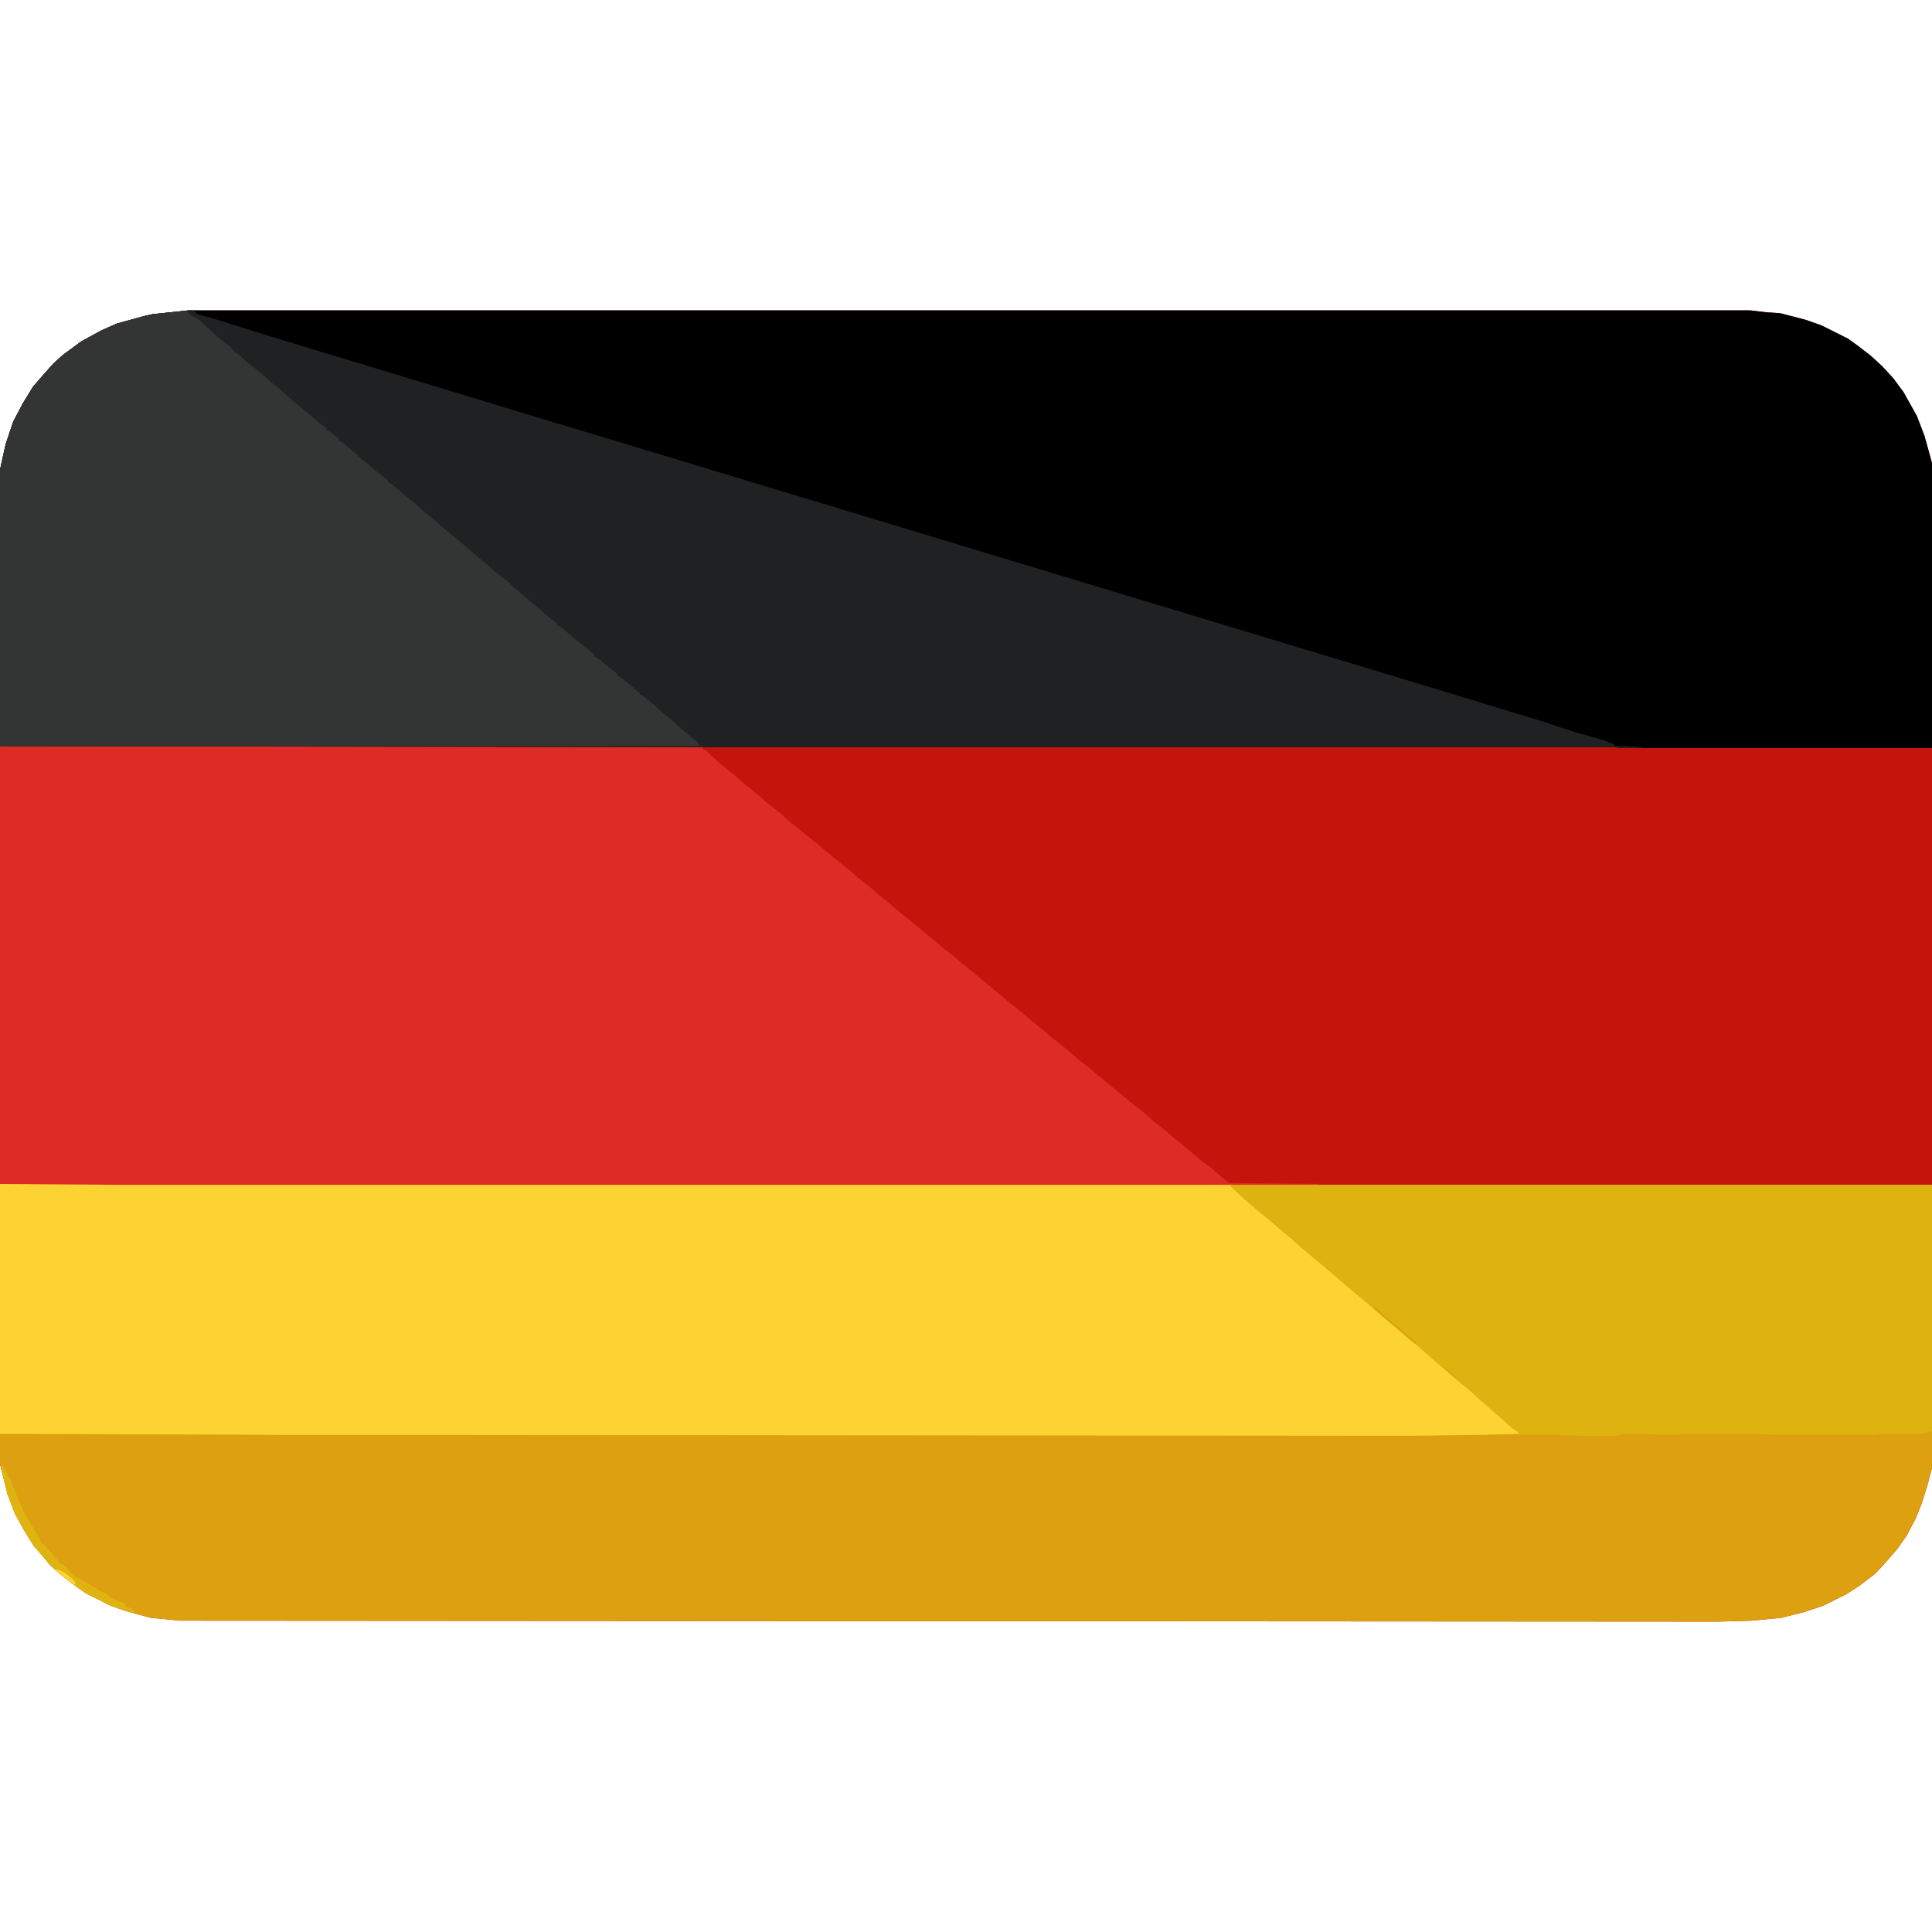
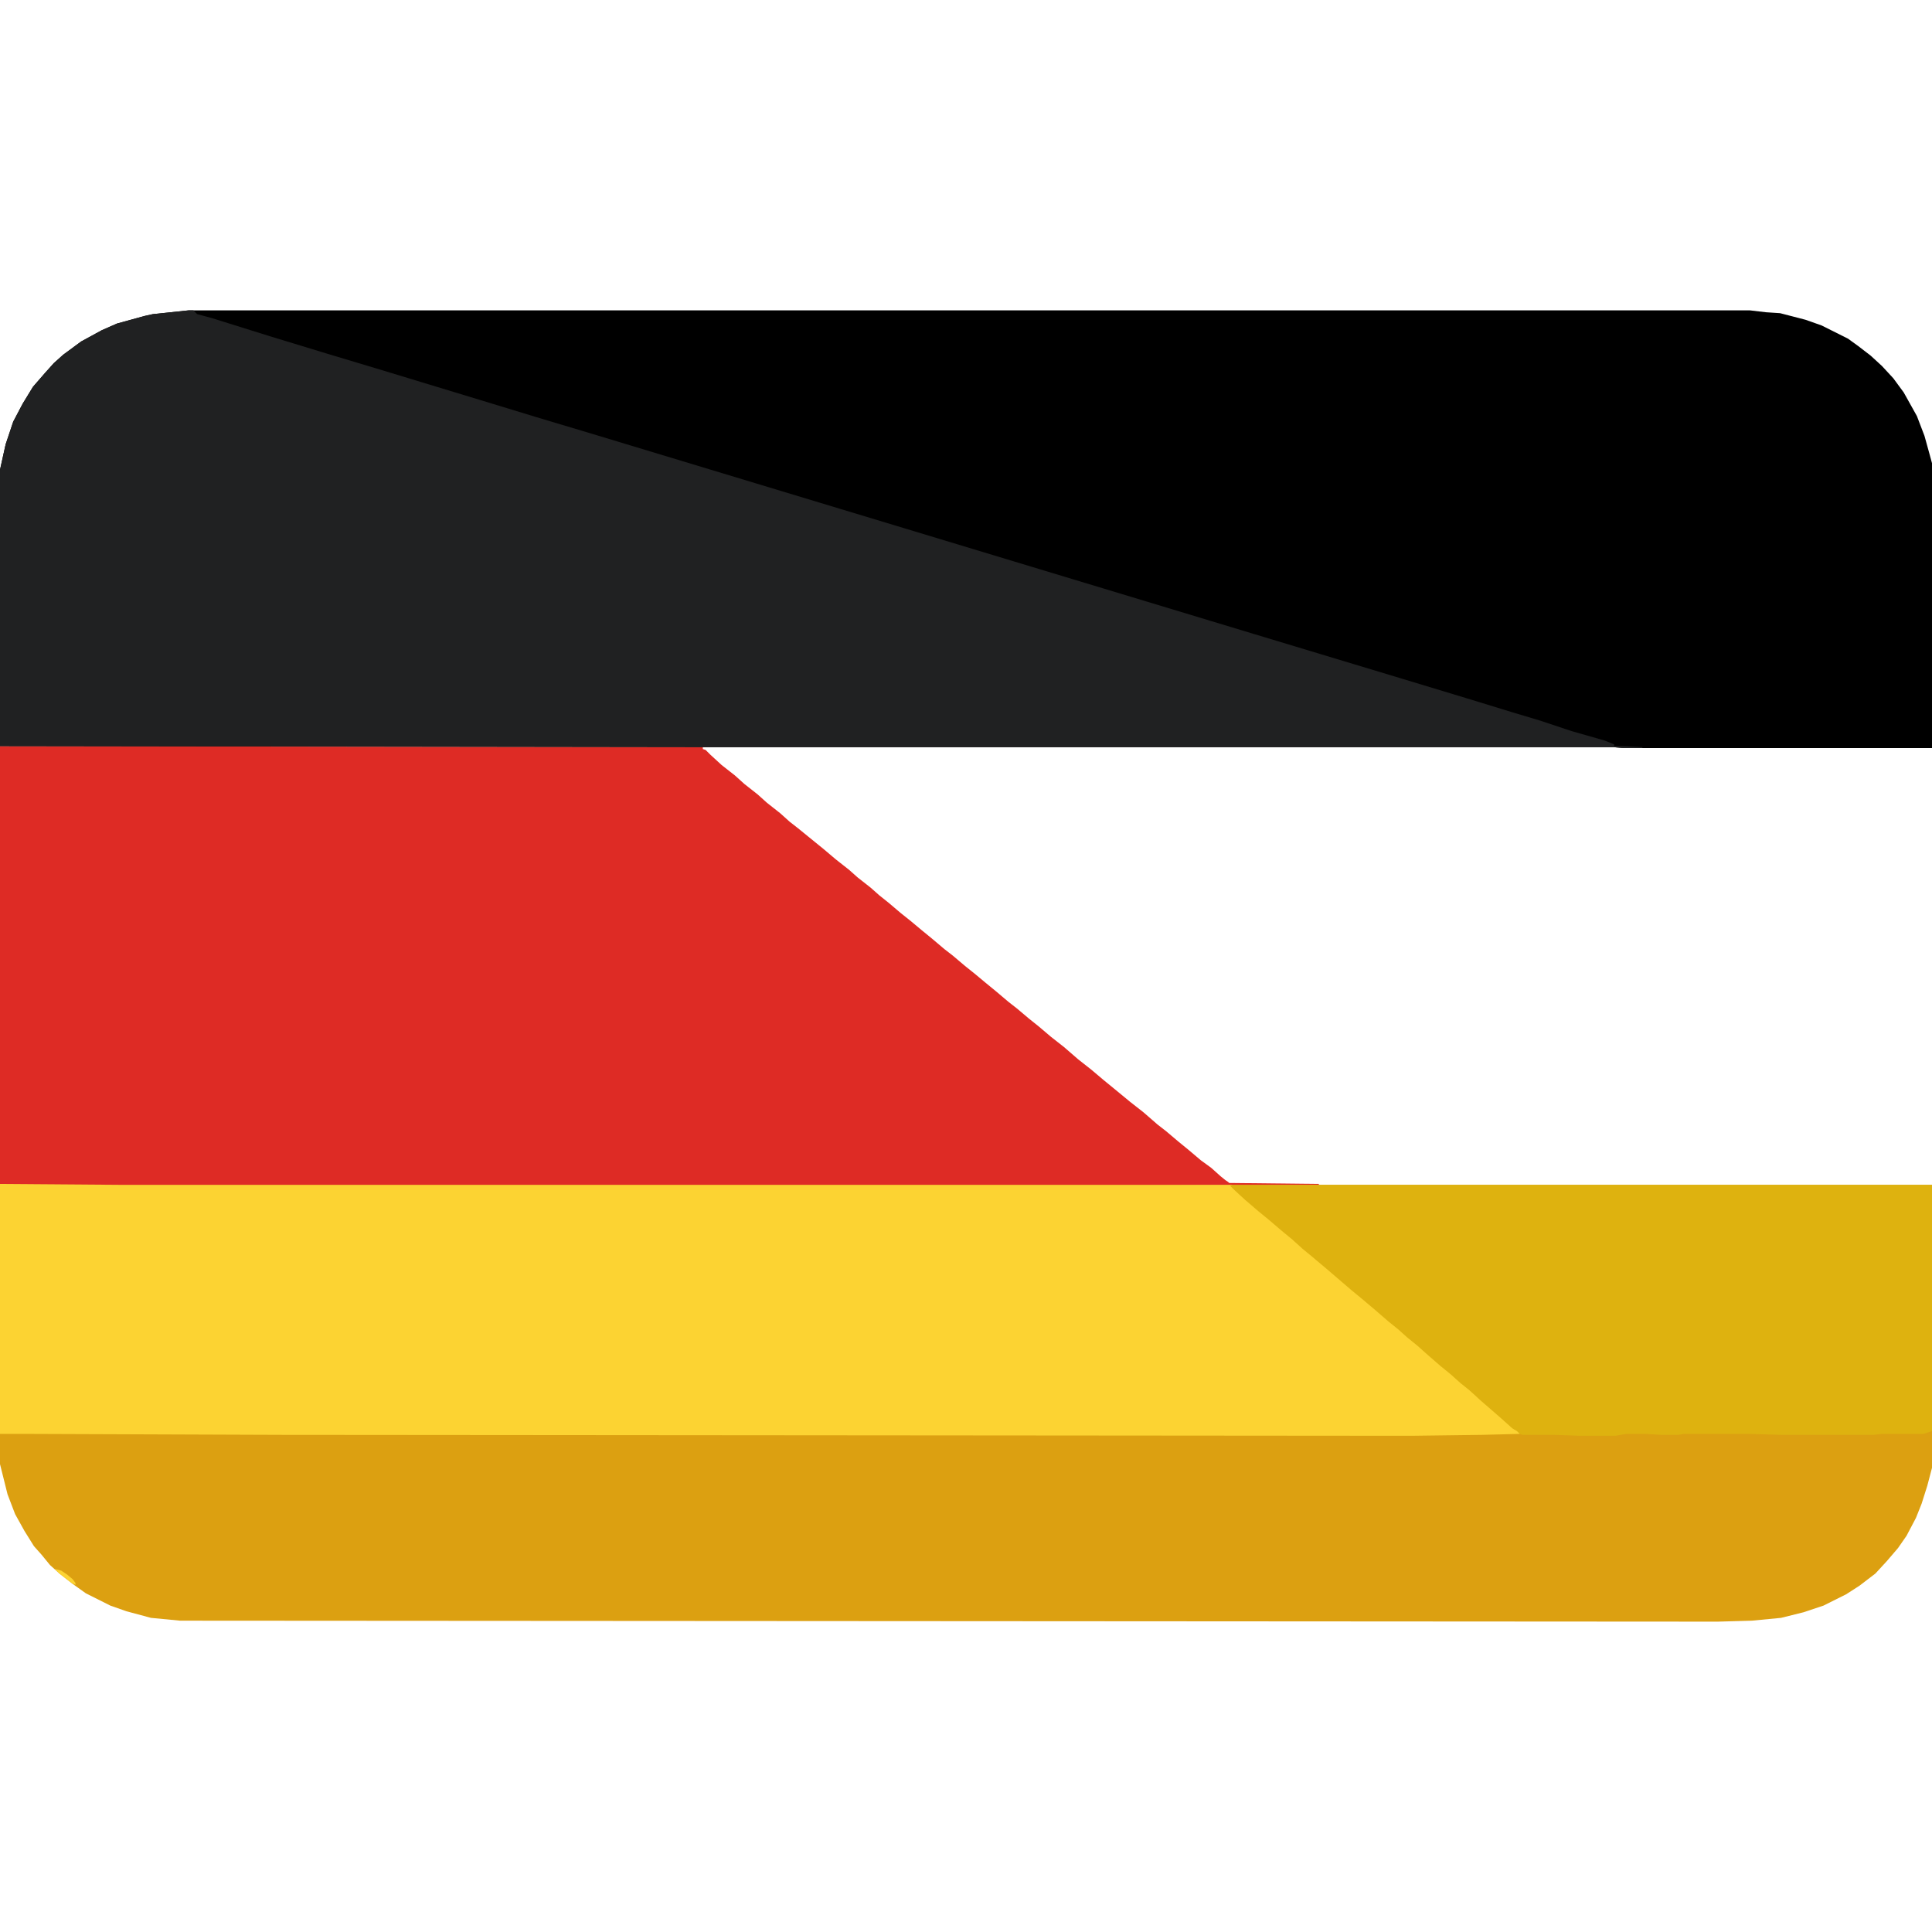
<svg xmlns="http://www.w3.org/2000/svg" width="50" height="50" viewBox="0 0 50 50" fill="none">
-   <path d="M4.883 8.032H45.288L45.703 8.081L46.069 8.105L46.728 8.276L47.144 8.423L47.827 8.765L48.096 8.96L48.413 9.204L48.706 9.473L48.999 9.79L49.268 10.156L49.609 10.767L49.805 11.279L49.927 11.719L50 11.987V37.988L49.878 38.452L49.731 38.916L49.585 39.282L49.341 39.746L49.121 40.063L48.828 40.405L48.535 40.723L48.12 41.04L47.778 41.26L47.192 41.553L46.68 41.724L46.094 41.87L45.337 41.943L44.458 41.968L4.663 41.943L3.906 41.87L3.271 41.699L2.856 41.553L2.222 41.235L1.88 40.991L1.538 40.723L1.294 40.503L1.074 40.234L0.879 40.015L0.635 39.624L0.391 39.185L0.195 38.672L0 37.891V12.158L0.146 11.499L0.342 10.913L0.586 10.449L0.854 10.01L1.172 9.644L1.392 9.399L1.636 9.18L2.1 8.838L2.637 8.545L3.027 8.374L3.735 8.179L3.955 8.13L4.883 8.032Z" fill="#C4150D" />
  <path d="M4.883 8.032H45.288L45.703 8.081L46.069 8.105L46.728 8.276L47.144 8.423L47.827 8.765L48.096 8.96L48.413 9.204L48.706 9.473L48.999 9.79L49.268 10.156L49.609 10.767L49.805 11.279L49.927 11.719L50 11.987V19.36H42.017L41.748 19.336H18.213L0 19.311V12.158L0.146 11.499L0.342 10.913L0.586 10.449L0.854 10.01L1.172 9.644L1.392 9.399L1.636 9.18L2.1 8.838L2.637 8.545L3.027 8.374L3.735 8.179L3.955 8.13L4.883 8.032Z" fill="black" />
  <path d="M0 30.64L3.149 30.664H50V37.988L49.878 38.452L49.731 38.916L49.585 39.282L49.341 39.746L49.121 40.063L48.828 40.405L48.535 40.723L48.12 41.04L47.778 41.26L47.192 41.553L46.68 41.724L46.094 41.87L45.337 41.943L44.458 41.968L4.663 41.943L3.906 41.87L3.271 41.699L2.856 41.553L2.222 41.235L1.88 40.991L1.538 40.723L1.294 40.503L1.074 40.234L0.879 40.015L0.635 39.624L0.391 39.185L0.195 38.672L0 37.891V30.64Z" fill="#DCA011" />
  <path d="M0 19.311L18.189 19.336V19.385L18.262 19.409L18.384 19.531L18.677 19.8L19.019 20.068L19.263 20.288L19.605 20.557L19.849 20.776L20.19 21.045L20.435 21.265L20.654 21.436L20.923 21.655L21.314 21.973L21.631 22.241L21.973 22.51L22.192 22.705L22.534 22.974L22.754 23.169L22.998 23.364L23.315 23.633L23.56 23.828L23.852 24.072L24.121 24.292L24.439 24.561L24.658 24.731L24.976 25L25.22 25.195L25.513 25.439L25.781 25.659L26.099 25.928L26.318 26.099L26.636 26.367L26.88 26.562L27.197 26.831L27.539 27.1L27.905 27.417L28.247 27.686L28.564 27.954L28.833 28.174L29.248 28.516L29.59 28.784L29.956 29.102L30.176 29.273L30.493 29.541L30.762 29.761L31.079 30.029L31.348 30.225L31.592 30.444L31.714 30.542L31.787 30.591L31.811 30.615L34.131 30.64V30.664L27.124 30.689H2.979L0.024 30.664L0 30.64V19.311Z" fill="#DE2B25" />
  <path d="M4.883 8.032H5.005L5.103 8.13L5.469 8.228L7.031 8.716L8.472 9.155L9.692 9.521L12.427 10.352L13.867 10.791L15.332 11.23L32.446 16.406L36.328 17.578L37.94 18.066L39.136 18.433L39.868 18.652L40.674 18.921L41.528 19.165L41.773 19.263V19.311H42.041L42.505 19.336V19.36H42.017L41.748 19.336H18.213L0 19.311V12.158L0.146 11.499L0.342 10.913L0.586 10.449L0.854 10.01L1.172 9.644L1.392 9.399L1.636 9.18L2.1 8.838L2.637 8.545L3.027 8.374L3.735 8.179L3.955 8.13L4.883 8.032Z" fill="#202122" />
  <path d="M0 30.64L3.149 30.664H31.885L31.934 30.762L32.129 30.957L32.398 31.177L32.739 31.47L33.057 31.738L33.325 31.958L33.569 32.178L33.838 32.398L34.082 32.617L34.351 32.837L34.692 33.13L35.01 33.398L35.352 33.691L35.596 33.887L35.962 34.204L36.279 34.473L36.621 34.766L36.89 34.985L37.183 35.254L37.427 35.449L37.671 35.669L37.94 35.889L38.184 36.108L38.379 36.279L38.721 36.572L39.014 36.841L39.185 36.987L39.331 37.06V37.109L38.355 37.134L36.523 37.158L7.275 37.134L0.61 37.109H0V30.64Z" fill="#FCD332" />
-   <path d="M4.712 8.057H4.834L4.932 8.154L5.151 8.276L5.469 8.569L5.713 8.789L6.006 9.009V9.058H6.055V9.106L6.152 9.155L6.396 9.375L6.738 9.644L6.982 9.863L7.227 10.059L7.446 10.254L7.642 10.425L7.91 10.645L8.252 10.938L8.447 11.084V11.133L8.545 11.182L8.765 11.352V11.401L8.862 11.45L9.18 11.719L9.253 11.768V11.816L9.351 11.865L9.692 12.158L10.034 12.427V12.476L10.132 12.524L10.449 12.793L10.718 13.013L11.084 13.33L11.719 13.867L11.987 14.087L12.354 14.404L12.622 14.624L12.866 14.844L13.159 15.063L13.281 15.185L13.916 15.723L14.258 16.016L14.429 16.138V16.186L14.526 16.235L14.868 16.528L15.137 16.748L15.381 16.943V16.992L15.479 17.041L15.747 17.261L15.967 17.432V17.48L16.064 17.529L16.333 17.749L16.504 17.895L16.553 17.92V17.969L16.65 18.018L16.919 18.237L17.163 18.457L17.432 18.677L17.676 18.896L17.871 19.067L18.066 19.214L18.091 19.287L18.189 19.311H0V12.158L0.146 11.499L0.342 10.913L0.586 10.449L0.854 10.01L1.172 9.644L1.392 9.399L1.636 9.18L2.1 8.838L2.637 8.545L3.027 8.374L3.735 8.179L3.955 8.13L4.712 8.057Z" fill="#333534" />
  <path d="M31.885 30.664H50V37.036L49.78 37.109H48.706L48.486 37.134H46.118L45.264 37.109H43.579L43.433 37.134H42.993L42.578 37.109H42.09L41.797 37.158H40.918L40.234 37.134H39.404L39.331 37.109L39.258 37.036L39.136 36.963L38.892 36.743L38.696 36.572L38.33 36.255L38.037 35.986L37.793 35.791L37.549 35.571L37.28 35.352L36.914 35.034L36.67 34.815L36.426 34.619L36.182 34.399L35.938 34.204L35.571 33.887L35.254 33.618L34.985 33.398L34.302 32.812L33.984 32.544L33.716 32.324L33.447 32.08L33.179 31.86L32.837 31.567L32.568 31.348L32.227 31.055L31.934 30.786L31.836 30.689L31.885 30.664Z" fill="#DEB20F" />
-   <path d="M0.023 37.891L0.097 37.964L0.194 38.135V38.208H0.243L0.316 38.428L0.39 38.574L0.438 38.721L0.536 38.94L0.658 39.209L0.78 39.404L0.878 39.575L1.024 39.819L1.073 39.941L1.171 39.99L1.22 40.088L1.293 40.112L1.269 40.161L1.342 40.185L1.415 40.308L1.464 40.332L1.537 40.454L1.684 40.527L1.806 40.649V40.698L1.928 40.747V40.796L2.05 40.845L2.416 41.065L2.489 41.089L2.514 41.138L2.782 41.26L2.831 41.333L3.051 41.431L3.246 41.504V41.577L3.417 41.626L3.49 41.748L3.197 41.675L2.807 41.528L2.221 41.235L1.879 40.991L1.537 40.723L1.293 40.503L1.073 40.234L0.878 40.015L0.634 39.624L0.39 39.185L0.194 38.672L0.048 38.086L0.023 37.891Z" fill="#E0B410" />
-   <path d="M35.498 33.789L35.596 33.838L35.815 34.033L36.084 34.253L36.401 34.522L36.523 34.619L36.645 34.741L36.67 34.79L36.572 34.741L36.23 34.448L35.913 34.18L35.571 33.887L35.498 33.789Z" fill="#DCA410" />
  <path d="M1.416 40.601L1.587 40.649L1.733 40.747L1.88 40.869L1.953 40.967V41.016L1.855 40.967L1.538 40.723L1.416 40.601Z" fill="#FDD433" />
-   <path d="M37.353 35.376L37.451 35.425L37.695 35.645L37.72 35.693L37.622 35.645L37.353 35.4V35.376Z" fill="#DCA510" />
</svg>